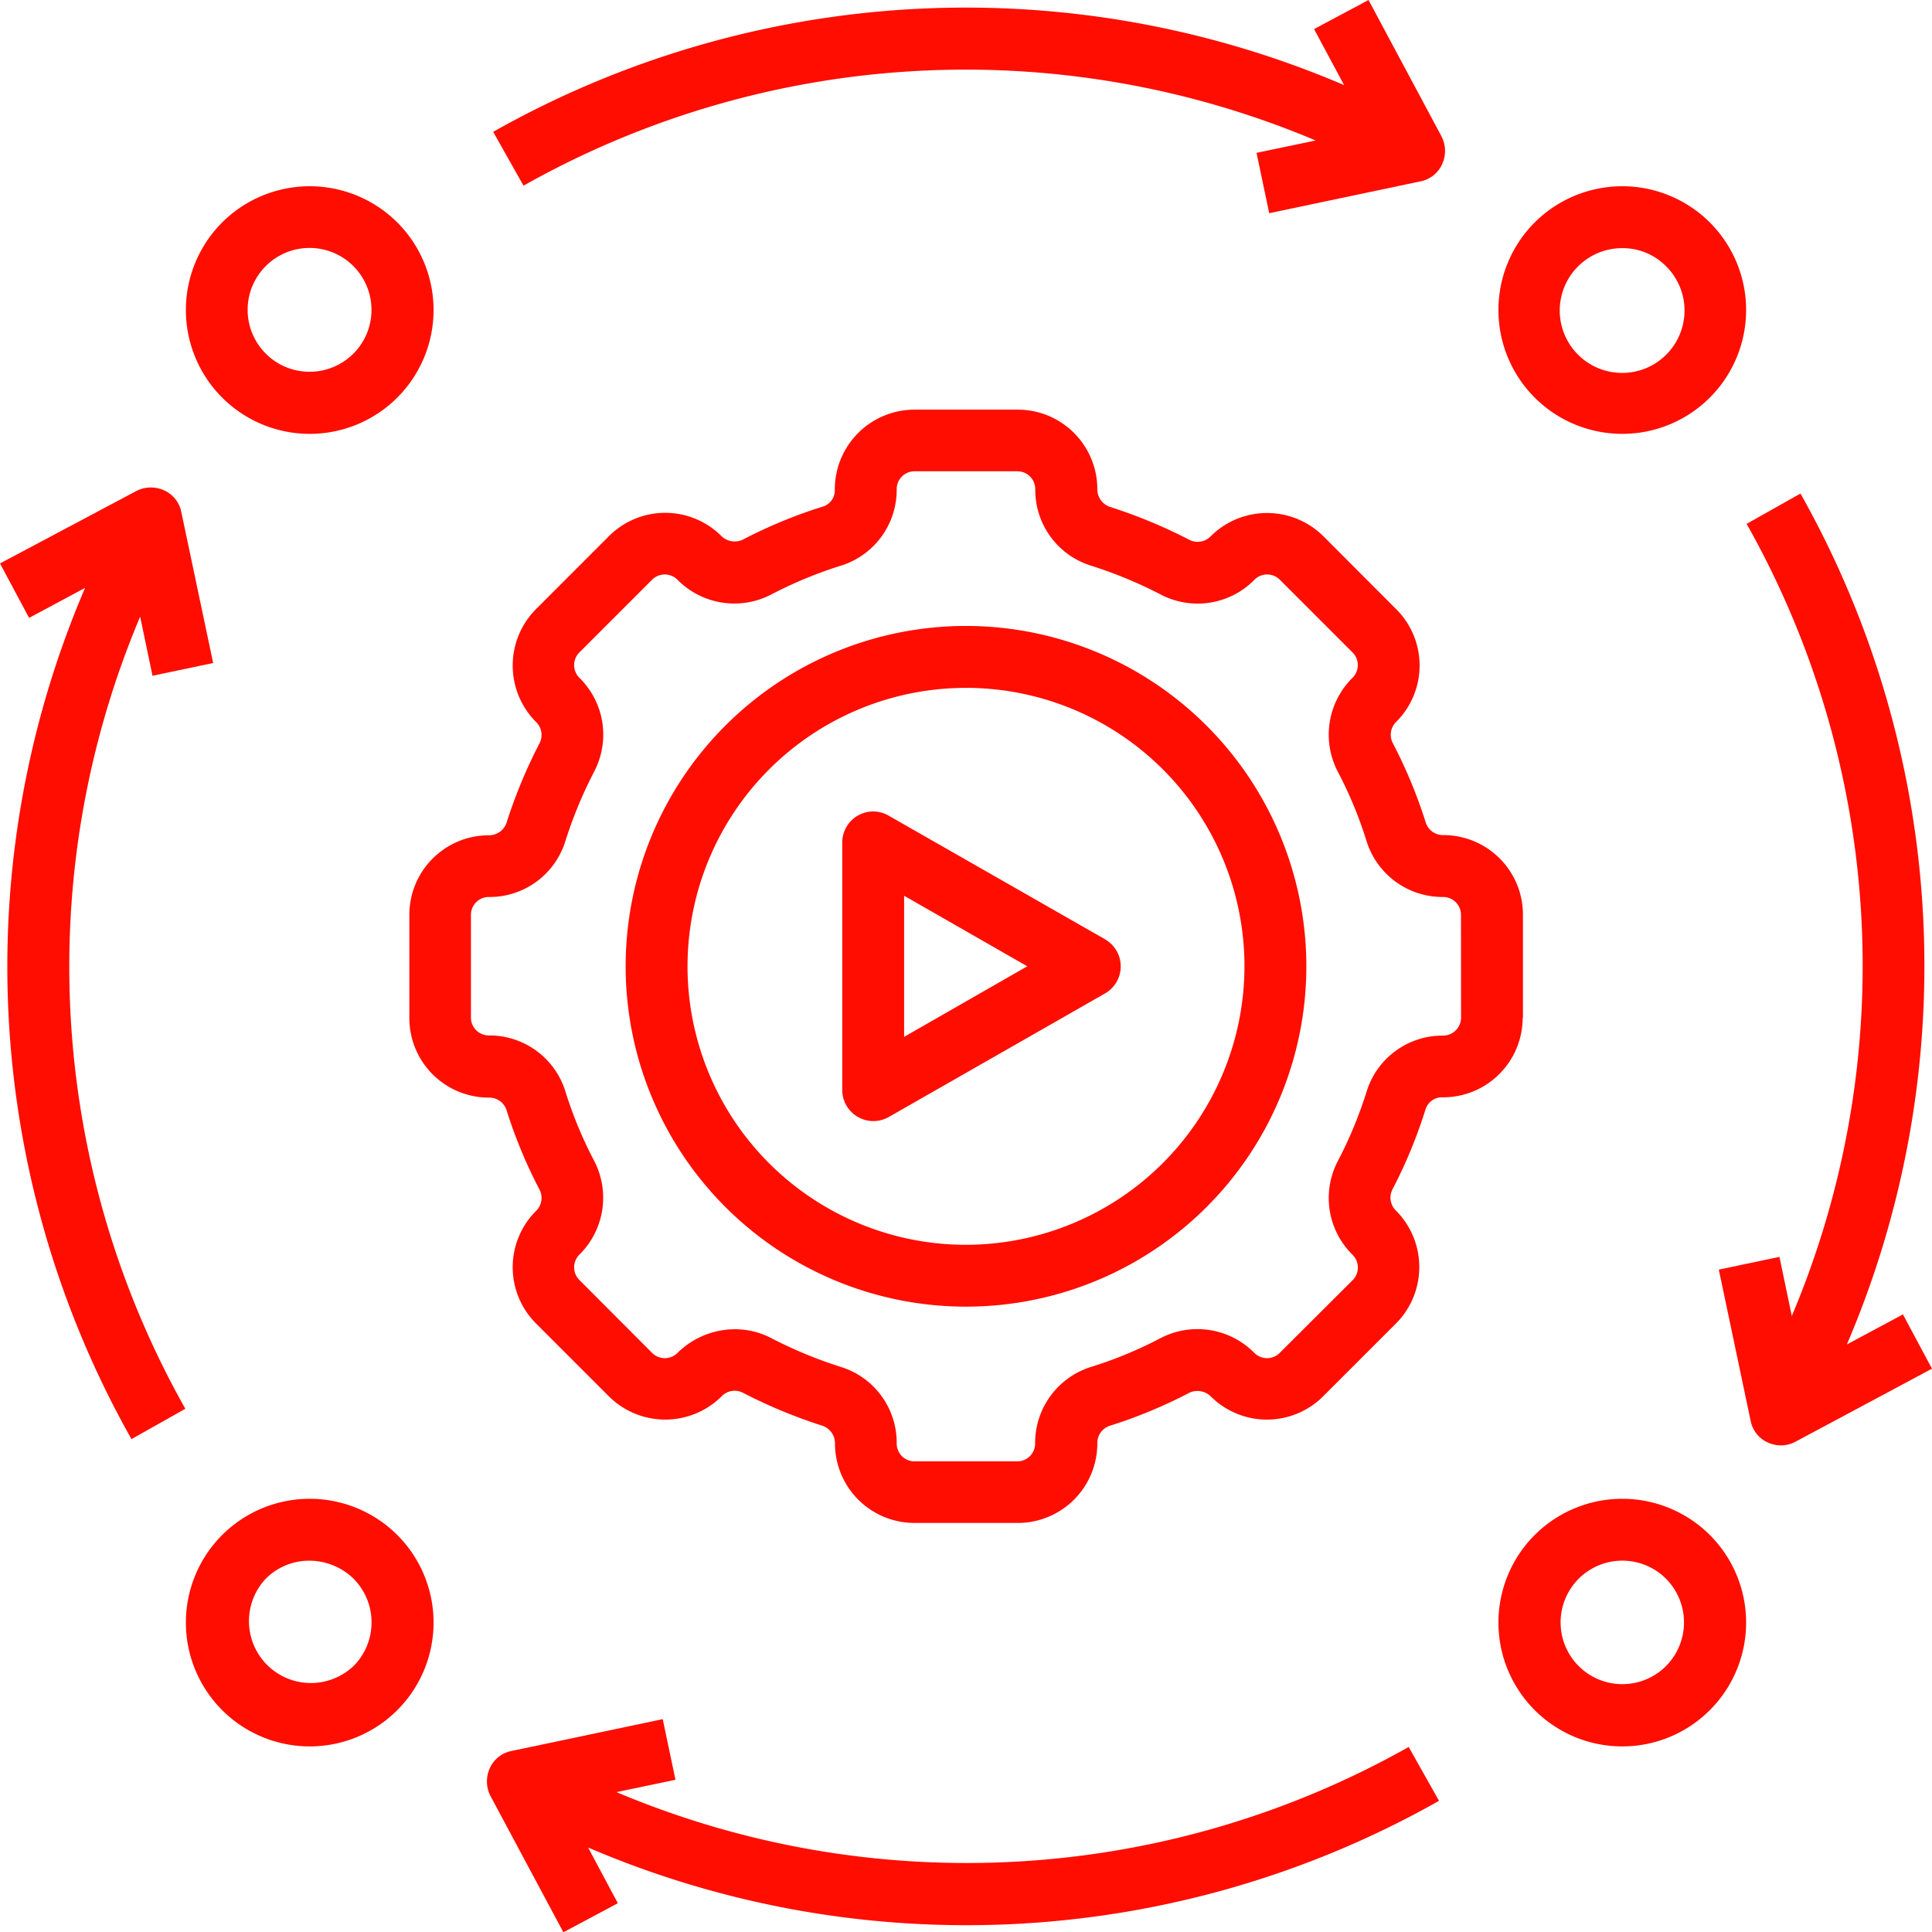
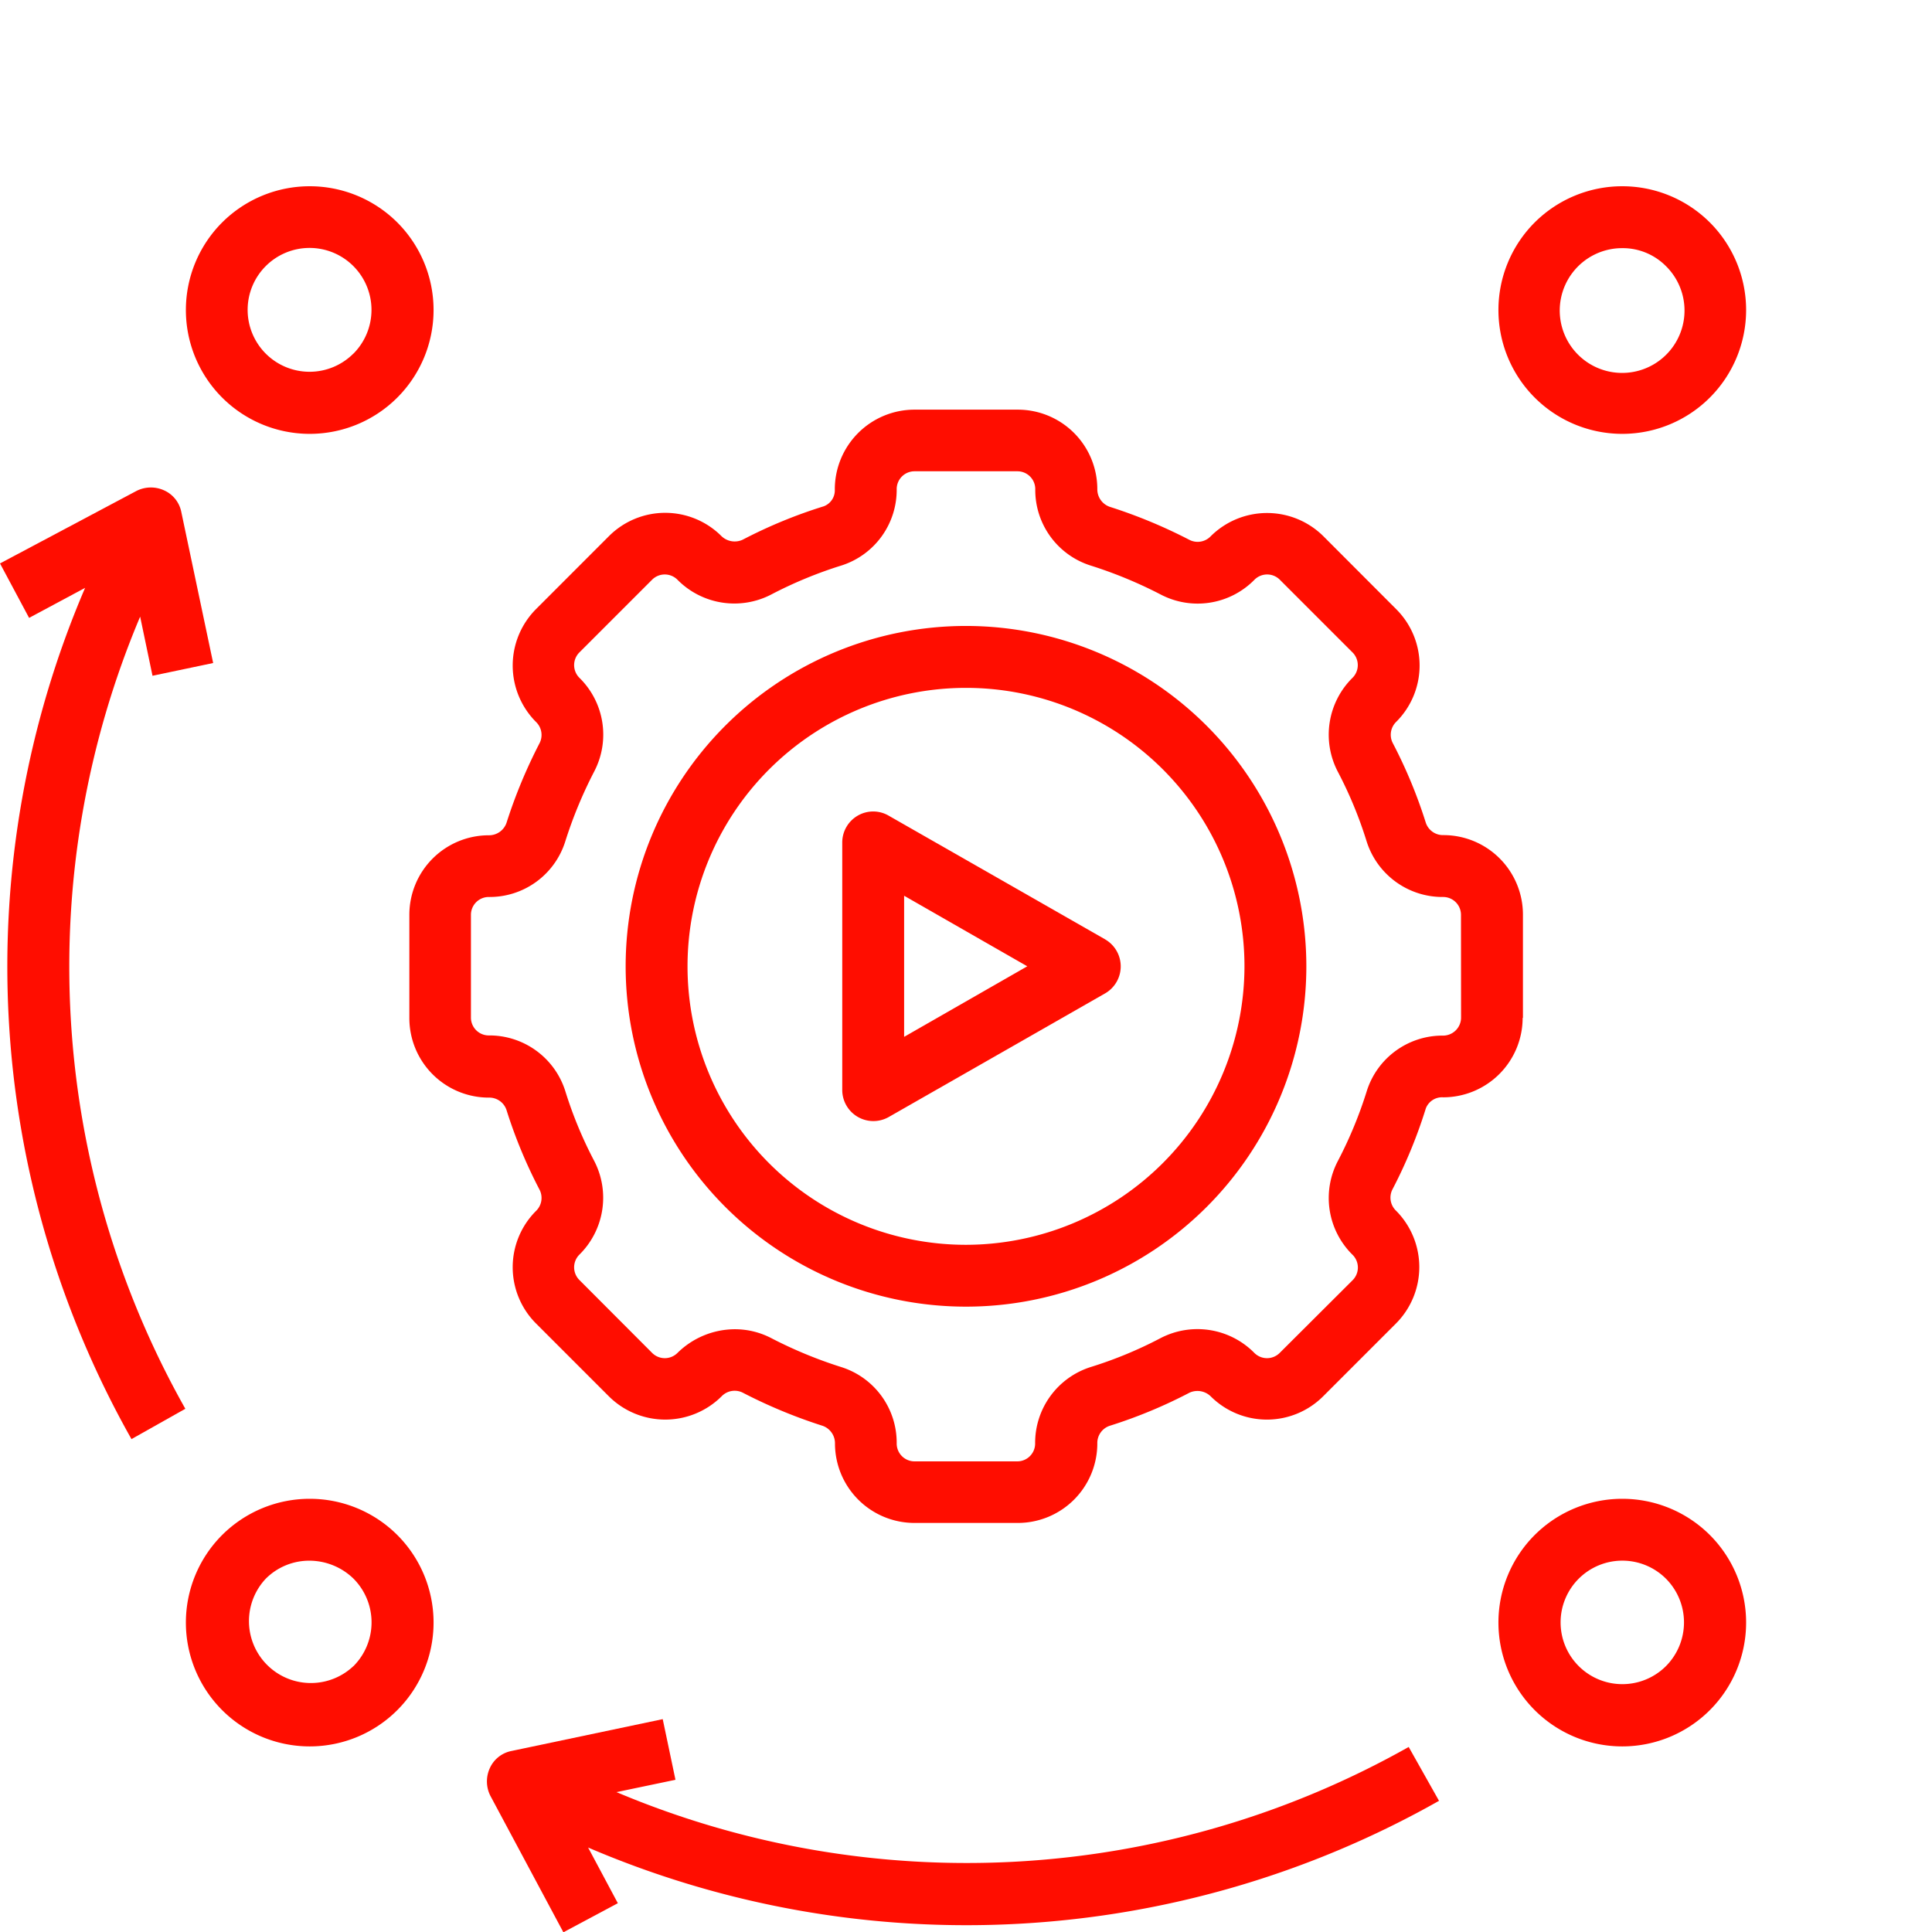
<svg xmlns="http://www.w3.org/2000/svg" width="45.492" height="45.5" viewBox="0 0 45.492 45.5">
  <g id="automation_9299850" transform="translate(-0.78 -0.77)">
    <path id="Pfad_16520" data-name="Pfad 16520" d="M40.231,28.334V25.9a1.872,1.872,0,0,0-1.872-1.872.427.427,0,0,1-.415-.291,11.479,11.479,0,0,0-.78-1.88.426.426,0,0,1,.087-.5,1.873,1.873,0,0,0,0-2.645L35.532,16.99a1.882,1.882,0,0,0-2.652,0,.426.426,0,0,1-.5.087,12.035,12.035,0,0,0-1.88-.78.436.436,0,0,1-.291-.415,1.872,1.872,0,0,0-1.872-1.872H25.9A1.877,1.877,0,0,0,24.028,15.9a.4.4,0,0,1-.262.386,11.443,11.443,0,0,0-1.909.787.449.449,0,0,1-.5-.087,1.873,1.873,0,0,0-2.645,0L16.99,18.709a1.882,1.882,0,0,0,0,2.652.426.426,0,0,1,.087.5,12.035,12.035,0,0,0-.78,1.88.436.436,0,0,1-.415.291,1.872,1.872,0,0,0-1.872,1.872v2.433a1.872,1.872,0,0,0,1.872,1.872.427.427,0,0,1,.415.291,11.479,11.479,0,0,0,.78,1.88.426.426,0,0,1-.087.5,1.873,1.873,0,0,0,0,2.645l1.719,1.719a1.882,1.882,0,0,0,2.652,0,.426.426,0,0,1,.5-.087,12.035,12.035,0,0,0,1.88.78.436.436,0,0,1,.291.415,1.872,1.872,0,0,0,1.872,1.872h2.433a1.872,1.872,0,0,0,1.872-1.872.427.427,0,0,1,.291-.415,11.479,11.479,0,0,0,1.88-.78.449.449,0,0,1,.5.087,1.873,1.873,0,0,0,2.645,0l1.719-1.719a1.882,1.882,0,0,0,0-2.652.426.426,0,0,1-.087-.5,11.443,11.443,0,0,0,.787-1.909.409.409,0,0,1,.408-.262,1.872,1.872,0,0,0,1.872-1.872Zm-1.457,0a.425.425,0,0,1-.437.415,1.868,1.868,0,0,0-1.778,1.29,9.968,9.968,0,0,1-.685,1.661,1.875,1.875,0,0,0,.35,2.215.422.422,0,0,1,0,.59L34.5,36.224a.422.422,0,0,1-.59,0,1.883,1.883,0,0,0-2.215-.35,9.715,9.715,0,0,1-1.639.678,1.874,1.874,0,0,0-1.311,1.807.42.42,0,0,1-.415.415H25.9a.42.42,0,0,1-.415-.415,1.867,1.867,0,0,0-1.311-1.807,10.358,10.358,0,0,1-1.639-.678,1.857,1.857,0,0,0-.867-.211,1.935,1.935,0,0,0-1.348.561.422.422,0,0,1-.59,0L18.01,34.5a.422.422,0,0,1,0-.59,1.883,1.883,0,0,0,.35-2.215,9.715,9.715,0,0,1-.678-1.639,1.874,1.874,0,0,0-1.807-1.311.42.42,0,0,1-.415-.415V25.9a.42.42,0,0,1,.415-.415,1.867,1.867,0,0,0,1.807-1.311,10.357,10.357,0,0,1,.678-1.639,1.875,1.875,0,0,0-.35-2.215.422.422,0,0,1,0-.59l1.719-1.719a.422.422,0,0,1,.59,0,1.883,1.883,0,0,0,2.215.35,9.967,9.967,0,0,1,1.661-.685,1.869,1.869,0,0,0,1.29-1.8.42.42,0,0,1,.415-.415h2.433a.42.42,0,0,1,.415.415,1.867,1.867,0,0,0,1.311,1.807,10.357,10.357,0,0,1,1.639.678,1.875,1.875,0,0,0,2.215-.35.422.422,0,0,1,.59,0l1.719,1.719a.422.422,0,0,1,0,.59,1.883,1.883,0,0,0-.35,2.215,9.715,9.715,0,0,1,.678,1.639,1.874,1.874,0,0,0,1.807,1.311.42.42,0,0,1,.415.415Z" transform="translate(-3.591 -3.594)" fill="#ff0d00" />
    <path id="Pfad_16521" data-name="Pfad 16521" d="M29.014,21a8.014,8.014,0,1,0,8.014,8.014A8.019,8.019,0,0,0,29.014,21Zm0,14.572a6.557,6.557,0,1,1,6.557-6.557A6.567,6.567,0,0,1,29.014,35.572Z" transform="translate(-5.488 -5.491)" fill="#ff0d00" />
    <path id="Pfad_16522" data-name="Pfad 16522" d="M34.193,30.008l-5.1-2.914a.724.724,0,0,0-.729,0,.731.731,0,0,0-.364.634v5.829a.733.733,0,0,0,1.093.634l5.1-2.914a.734.734,0,0,0,0-1.268ZM29.457,32.3V28.98l2.9,1.661-2.9,1.661Z" transform="translate(-7.388 -7.118)" fill="#ff0d00" />
    <path id="Pfad_16523" data-name="Pfad 16523" d="M50.062,7.642a2.916,2.916,0,1,0,4.124,0A2.92,2.92,0,0,0,50.062,7.642ZM53.152,8.67a1.469,1.469,0,1,1-1.027-.423,1.432,1.432,0,0,1,1.027.423Z" transform="translate(-13.145 -1.634)" fill="#ff0d00" />
    <path id="Pfad_16524" data-name="Pfad 16524" d="M50.062,50.062a2.916,2.916,0,1,0,4.124,0A2.92,2.92,0,0,0,50.062,50.062Zm3.089,3.089a1.454,1.454,0,1,1,0-2.062,1.46,1.46,0,0,1,0,2.062Z" transform="translate(-13.145 -13.148)" fill="#ff0d00" />
    <path id="Pfad_16525" data-name="Pfad 16525" d="M7.642,50.062a2.916,2.916,0,1,0,4.124,0A2.92,2.92,0,0,0,7.642,50.062Zm3.089,3.089A1.458,1.458,0,0,1,8.67,51.09,1.444,1.444,0,0,1,9.7,50.667a1.493,1.493,0,0,1,1.035.423A1.46,1.46,0,0,1,10.732,53.152Z" transform="translate(-1.631 -13.148)" fill="#ff0d00" />
    <path id="Pfad_16526" data-name="Pfad 16526" d="M7.642,7.642a2.916,2.916,0,1,0,4.124,0A2.92,2.92,0,0,0,7.642,7.642Zm3.089,3.089a1.458,1.458,0,1,1,0-2.062A1.46,1.46,0,0,1,10.732,10.732Z" transform="translate(-1.631 -1.634)" fill="#ff0d00" />
    <path id="Pfad_16527" data-name="Pfad 16527" d="M4.08,19.565l.291,1.392,1.428-.3L5.049,17.1a.708.708,0,0,0-.408-.51.749.749,0,0,0-.648.015L.78,18.312l.685,1.282,1.319-.707A22.631,22.631,0,0,0,3.876,38.931l1.268-.714A21.194,21.194,0,0,1,4.08,19.565Z" transform="translate(0 -4.275)" fill="#ff0d00" />
    <path id="Pfad_16528" data-name="Pfad 16528" d="M19.565,58.049l1.392-.291-.3-1.428-3.563.75a.708.708,0,0,0-.51.408.749.749,0,0,0,.015.648l1.719,3.213,1.282-.685-.7-1.311a22.607,22.607,0,0,0,20.036-1.1l-.714-1.268a21.194,21.194,0,0,1-18.652,1.064Z" transform="translate(-4.272 -15.08)" fill="#ff0d00" />
-     <path id="Pfad_16529" data-name="Pfad 16529" d="M34.993,5.79l3.563-.75a.708.708,0,0,0,.51-.408.749.749,0,0,0-.015-.648L37.331.77l-1.282.685.707,1.319a22.639,22.639,0,0,0-20.036,1.1l.714,1.268A21.194,21.194,0,0,1,36.086,4.078l-1.392.291.3,1.428Z" transform="translate(-4.327)" fill="#ff0d00" />
-     <path id="Pfad_16530" data-name="Pfad 16530" d="M60.665,36.049l-1.319.707A22.665,22.665,0,0,0,58.253,16.72l-1.268.714a21.194,21.194,0,0,1,1.064,18.652l-.291-1.392-1.428.3.75,3.563a.708.708,0,0,0,.408.51.746.746,0,0,0,.306.066.725.725,0,0,0,.342-.087l3.213-1.719-.685-1.282Z" transform="translate(-15.078 -4.329)" fill="#ff0d00" />
  </g>
</svg>